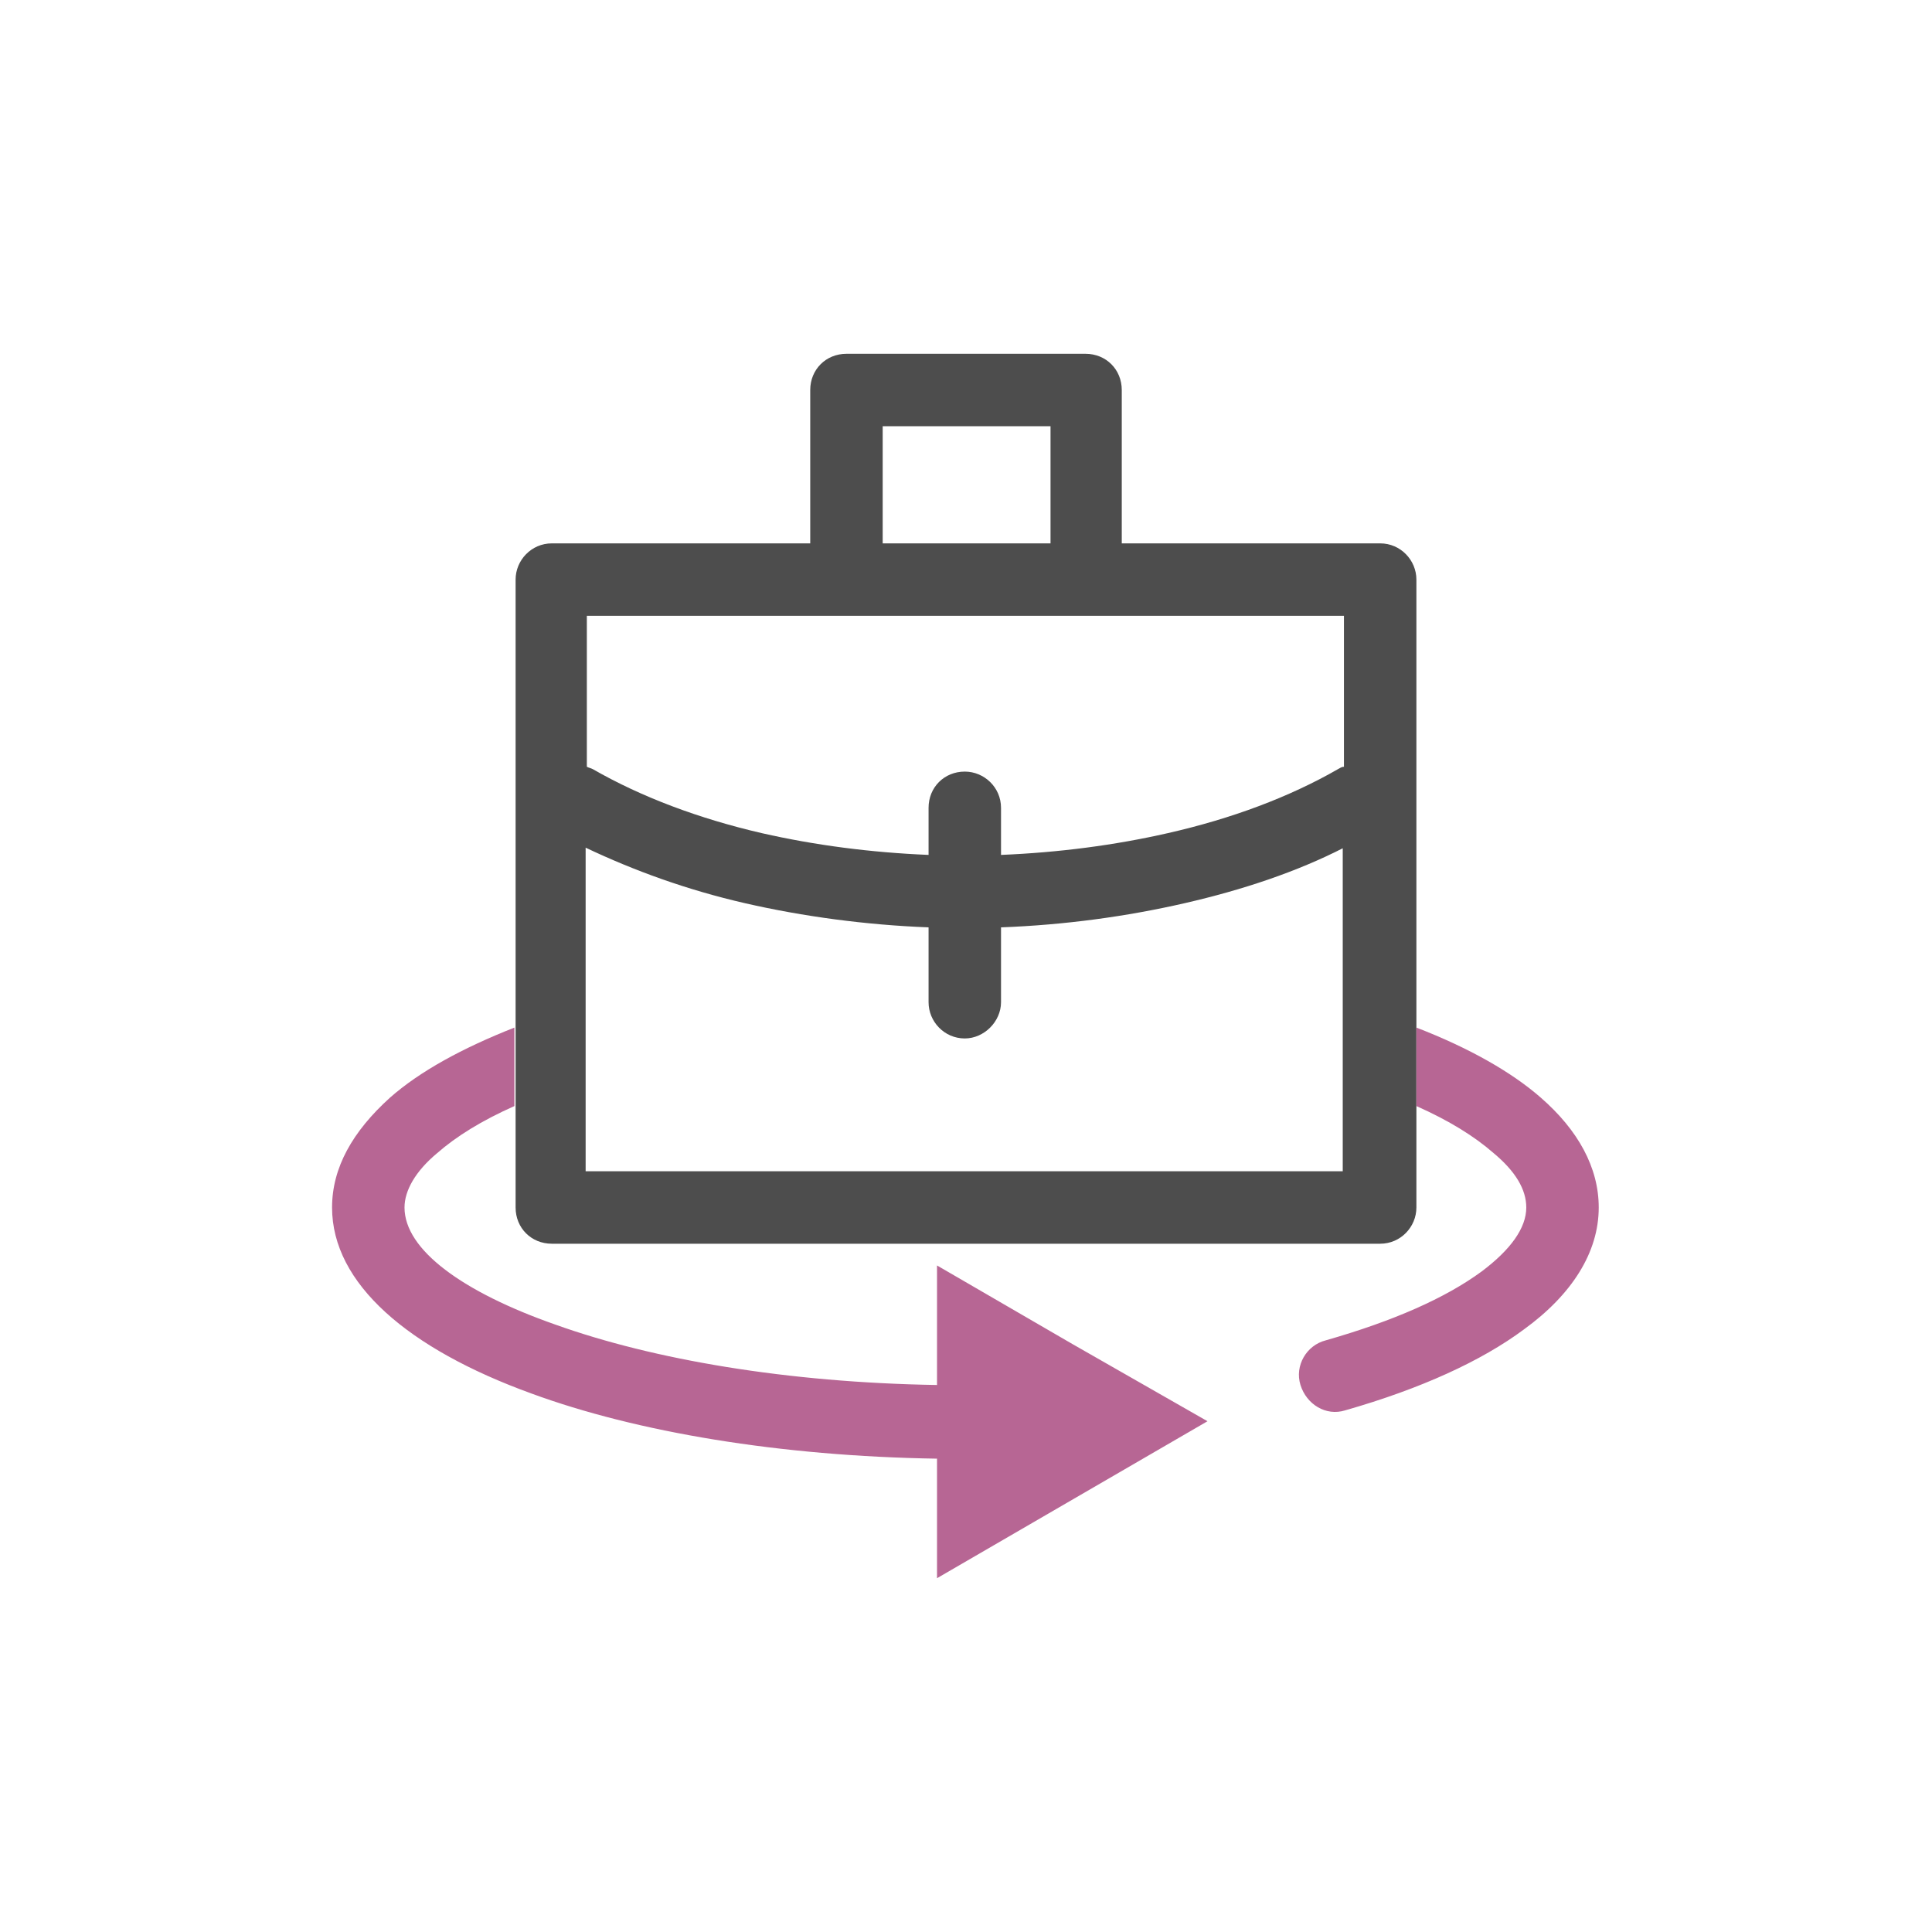
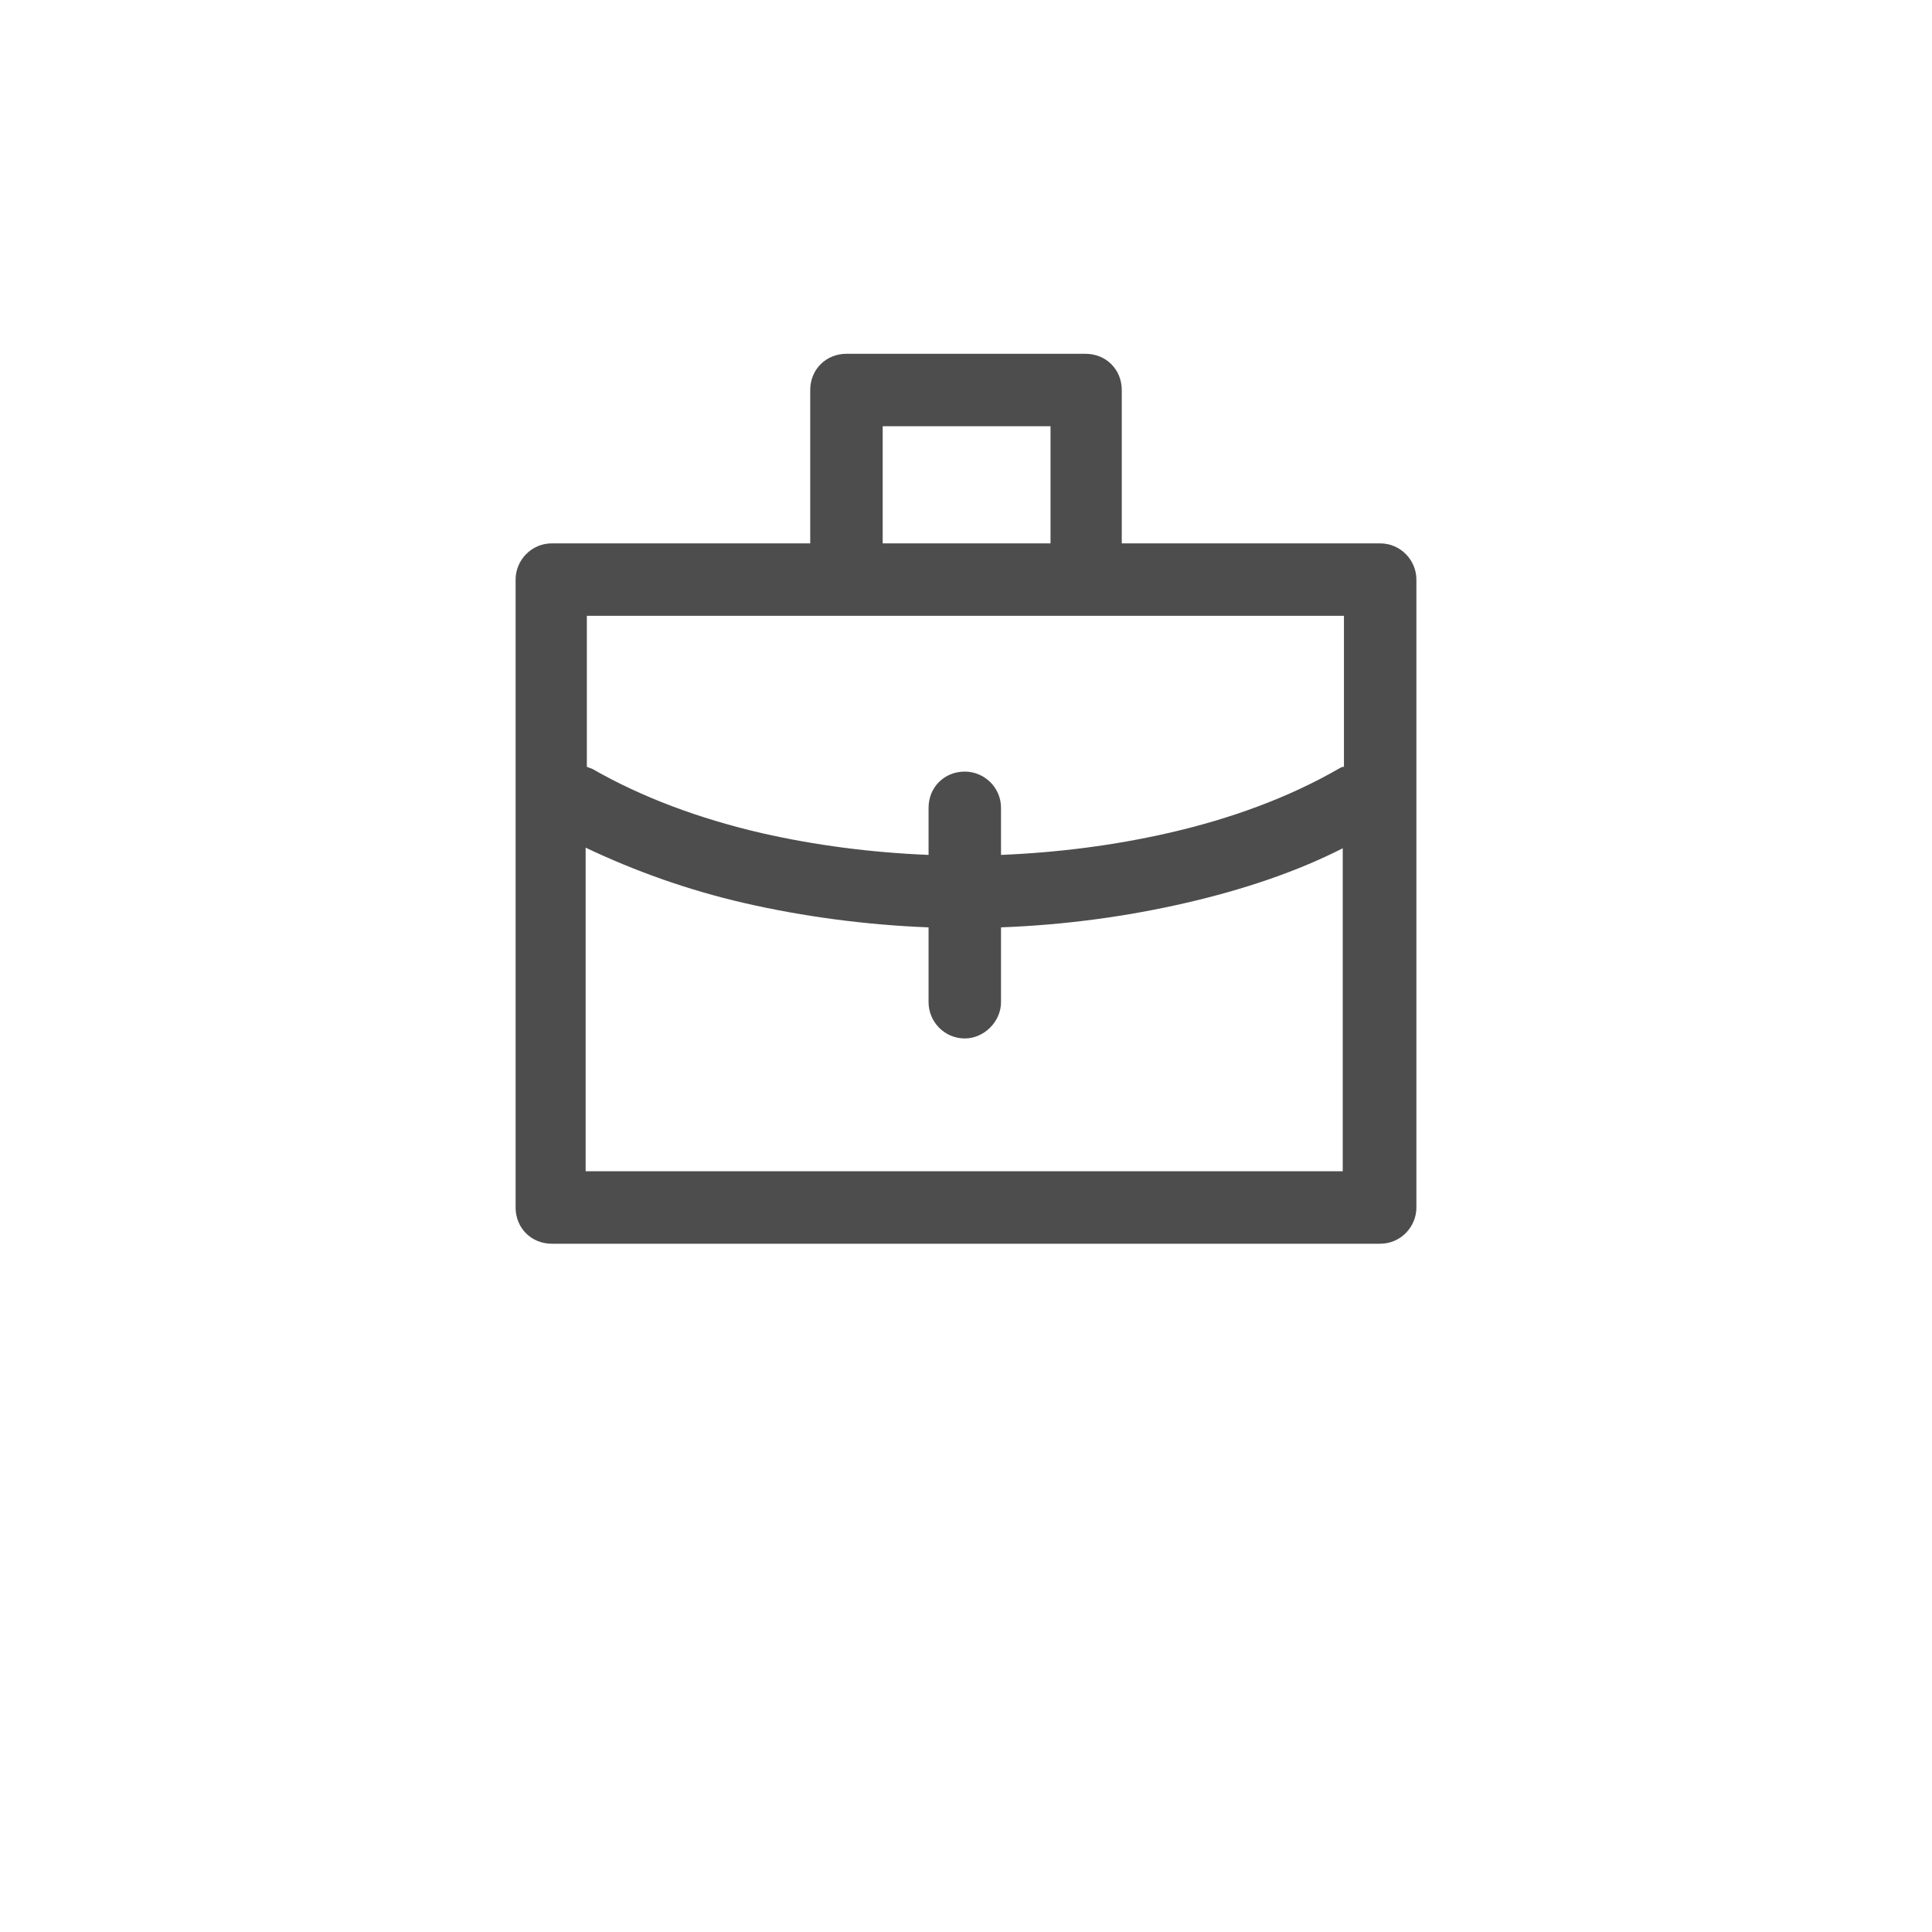
<svg xmlns="http://www.w3.org/2000/svg" version="1.2" baseProfile="tiny" id="Layer_1" x="0px" y="0px" width="160px" height="160px" viewBox="0 0 160 160" xml:space="preserve">
  <path fill="#4D4D4D" d="M114.3,103H45.7c-1.7,0-3-1.3-3-3V48c0-1.6,1.3-3,3-3h21.4V32.3c0-1.7,1.3-3,3-3h19.8c1.7,0,3,1.3,3,3V45  h21.4c1.7,0,3,1.4,3,3v52C117.3,101.6,116,103,114.3,103L114.3,103z M110.8,63.7c0.2-0.1,0.3-0.2,0.5-0.2V51H90h-0.1h-0.1H70.1h0H70  H48.6v12.5c0.2,0.1,0.3,0.1,0.5,0.2c4,2.3,8.8,4.1,14,5.3c4.4,1,9,1.6,13.8,1.8v-3.9c0-1.7,1.3-3,3-3c1.6,0,3,1.3,3,3v3.9  c4.8-0.2,9.4-0.8,13.8-1.8C102,67.8,106.8,66,110.8,63.7L110.8,63.7z M111.3,70.2c-3.9,2-8.4,3.5-13.2,4.6c-4.8,1.1-9.9,1.8-15.2,2  v6.2c0,1.6-1.4,3-3,3c-1.7,0-3-1.4-3-3v-6.2c-5.2-0.2-10.4-0.9-15.2-2c-4.8-1.1-9.2-2.7-13.2-4.6V97h62.7V70.2z M73.1,45h13.9v-9.7  H73.1V45z" />
-   <path fill="#B76694" d="M117.3,85.1c4.4,1.7,7.9,3.7,10.3,5.8c3.1,2.7,4.8,5.8,4.8,9.1c0,3.7-2.2,7.2-6.2,10.1  c-3.5,2.6-8.5,4.9-14.8,6.7c-1.6,0.5-3.2-0.5-3.7-2.1c-0.5-1.6,0.5-3.3,2.1-3.7c5.6-1.6,9.9-3.5,12.9-5.7c2.4-1.8,3.7-3.6,3.7-5.3  c0-1.5-0.9-3-2.7-4.5c-1.6-1.4-3.7-2.7-6.4-3.9V85.1z M100,117.7l-11.2,6.5l-11.2,6.5v-9.9c-13-0.2-24.9-2.2-33.6-5.4  c-10.2-3.7-16.5-9.1-16.5-15.4c0-3.3,1.7-6.3,4.8-9.1c2.5-2.2,6-4.1,10.3-5.8v6.5c-2.7,1.2-4.8,2.5-6.4,3.9  c-1.8,1.5-2.7,3.1-2.7,4.5c0,3.5,4.8,7,12.5,9.7c8.1,2.9,19.2,4.8,31.6,5v-9.9l11.2,6.5L100,117.7z" />
</svg>